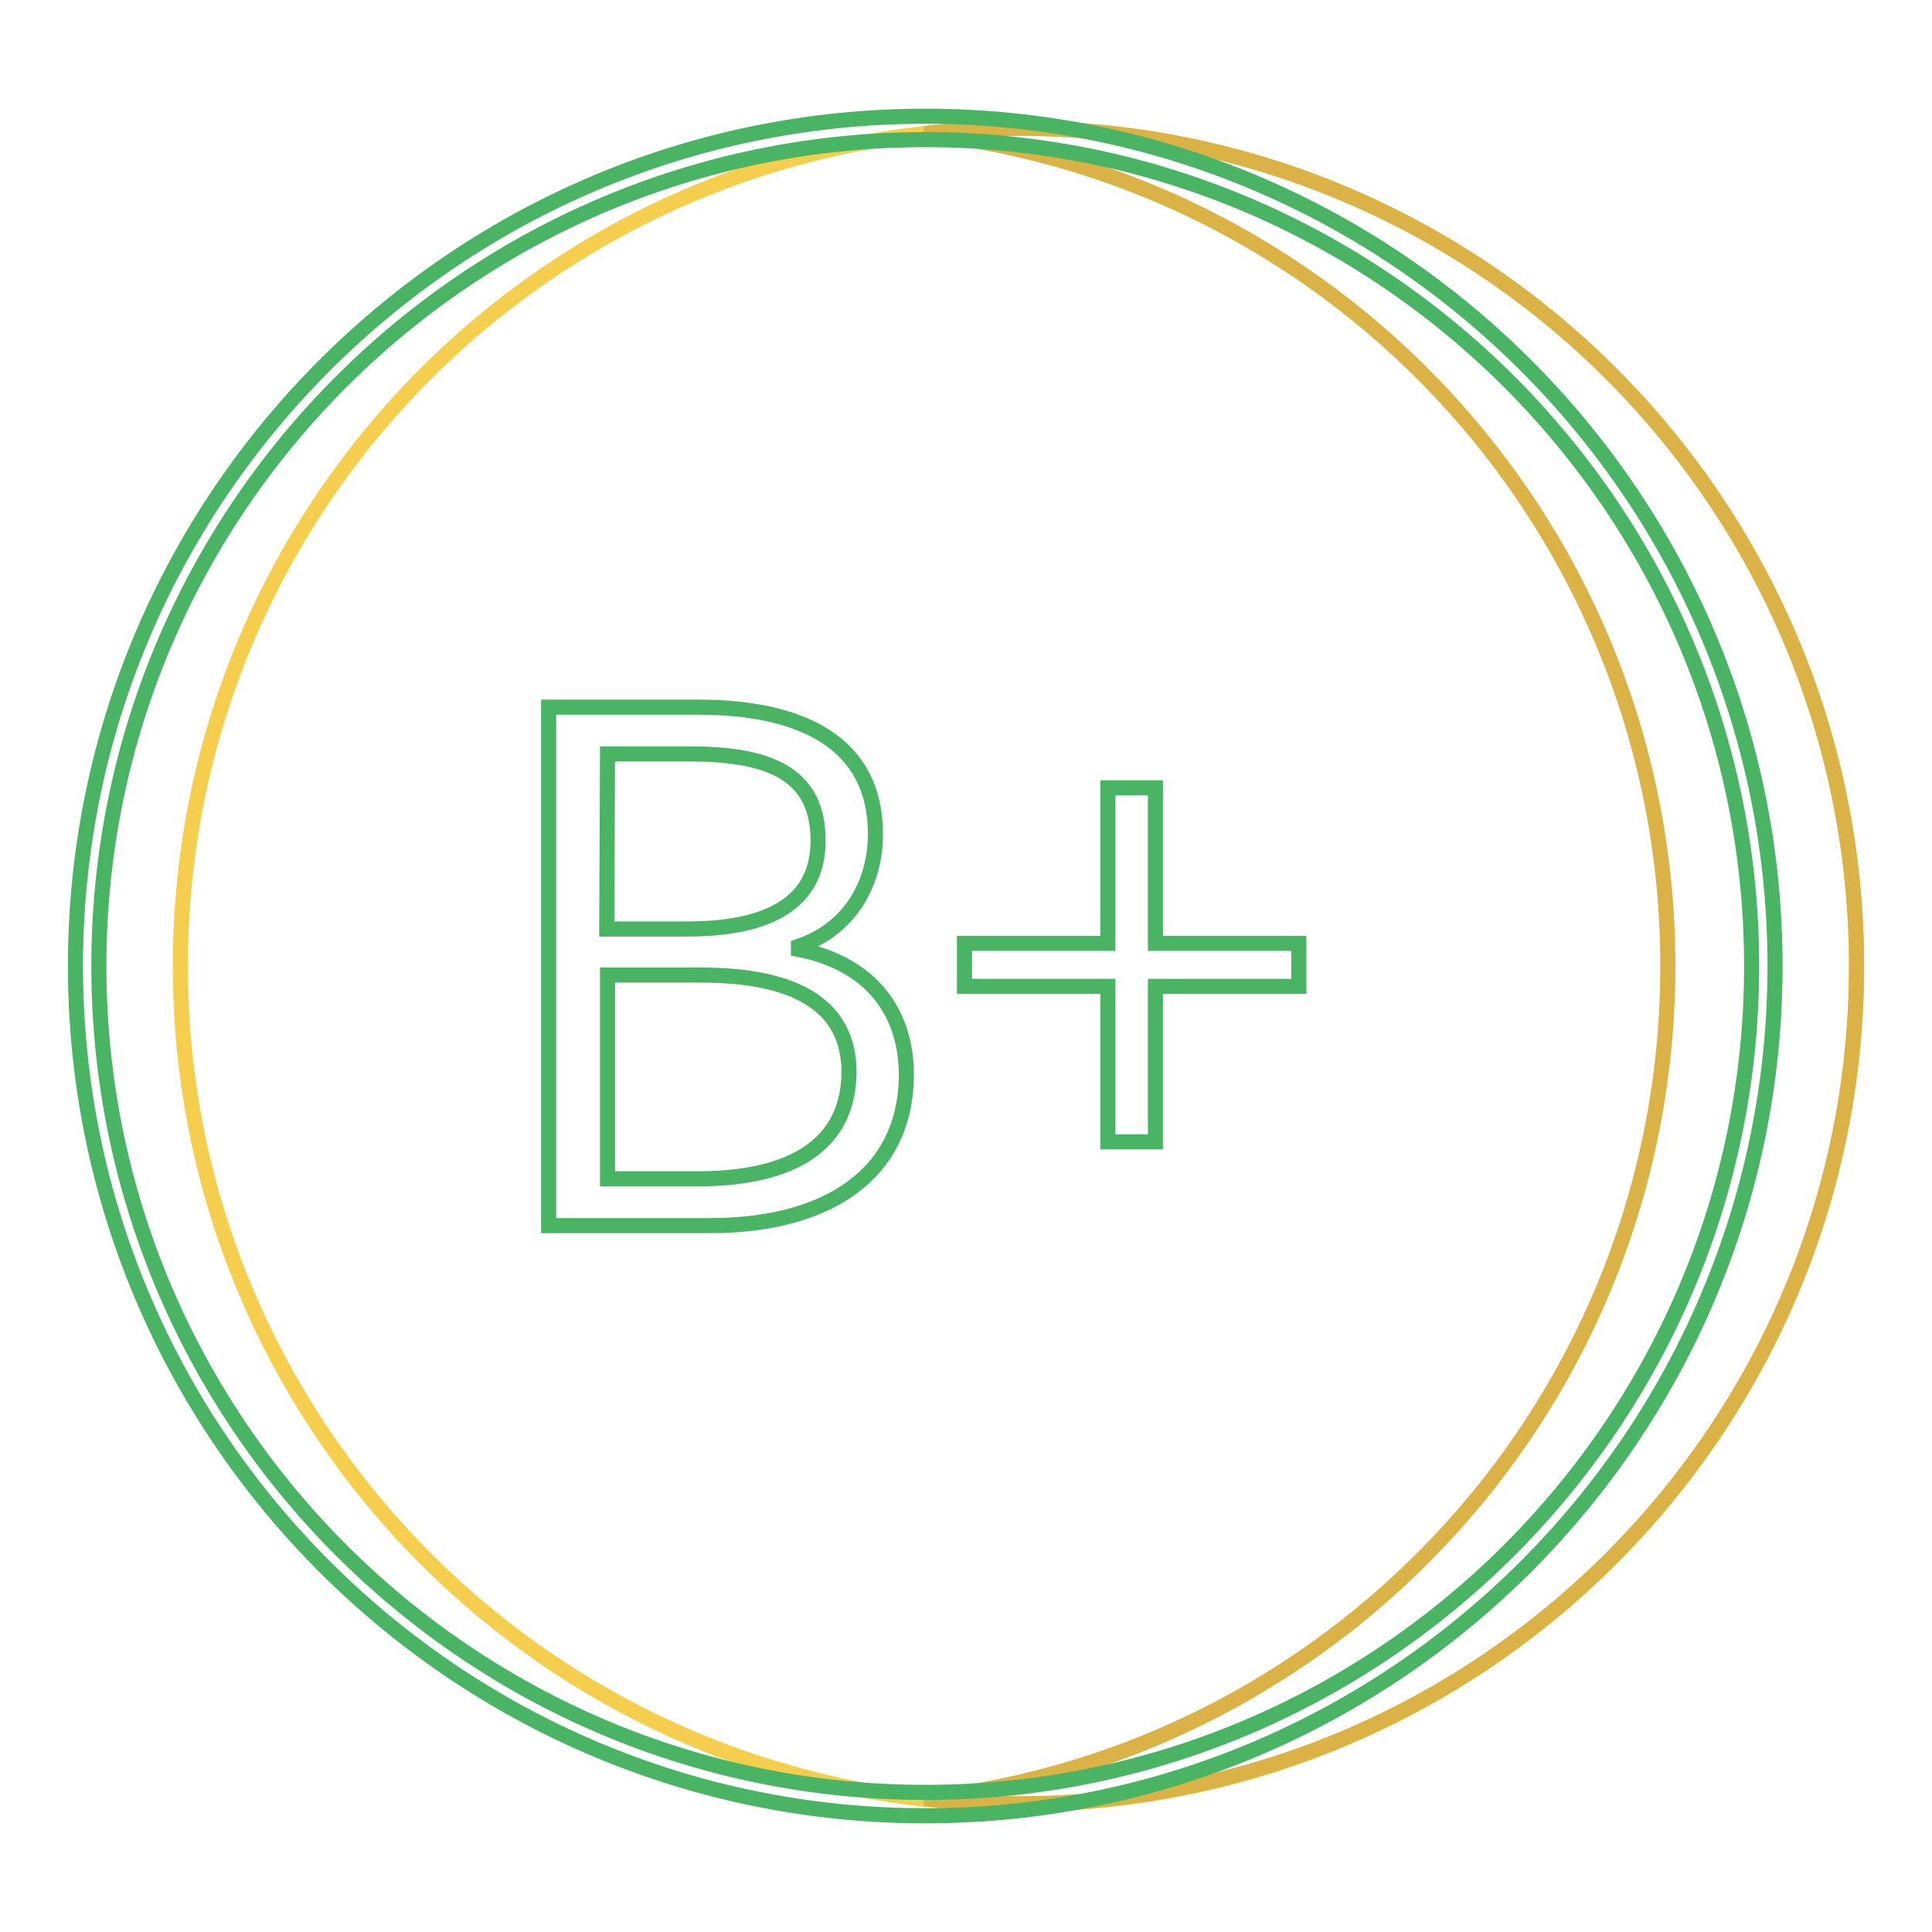
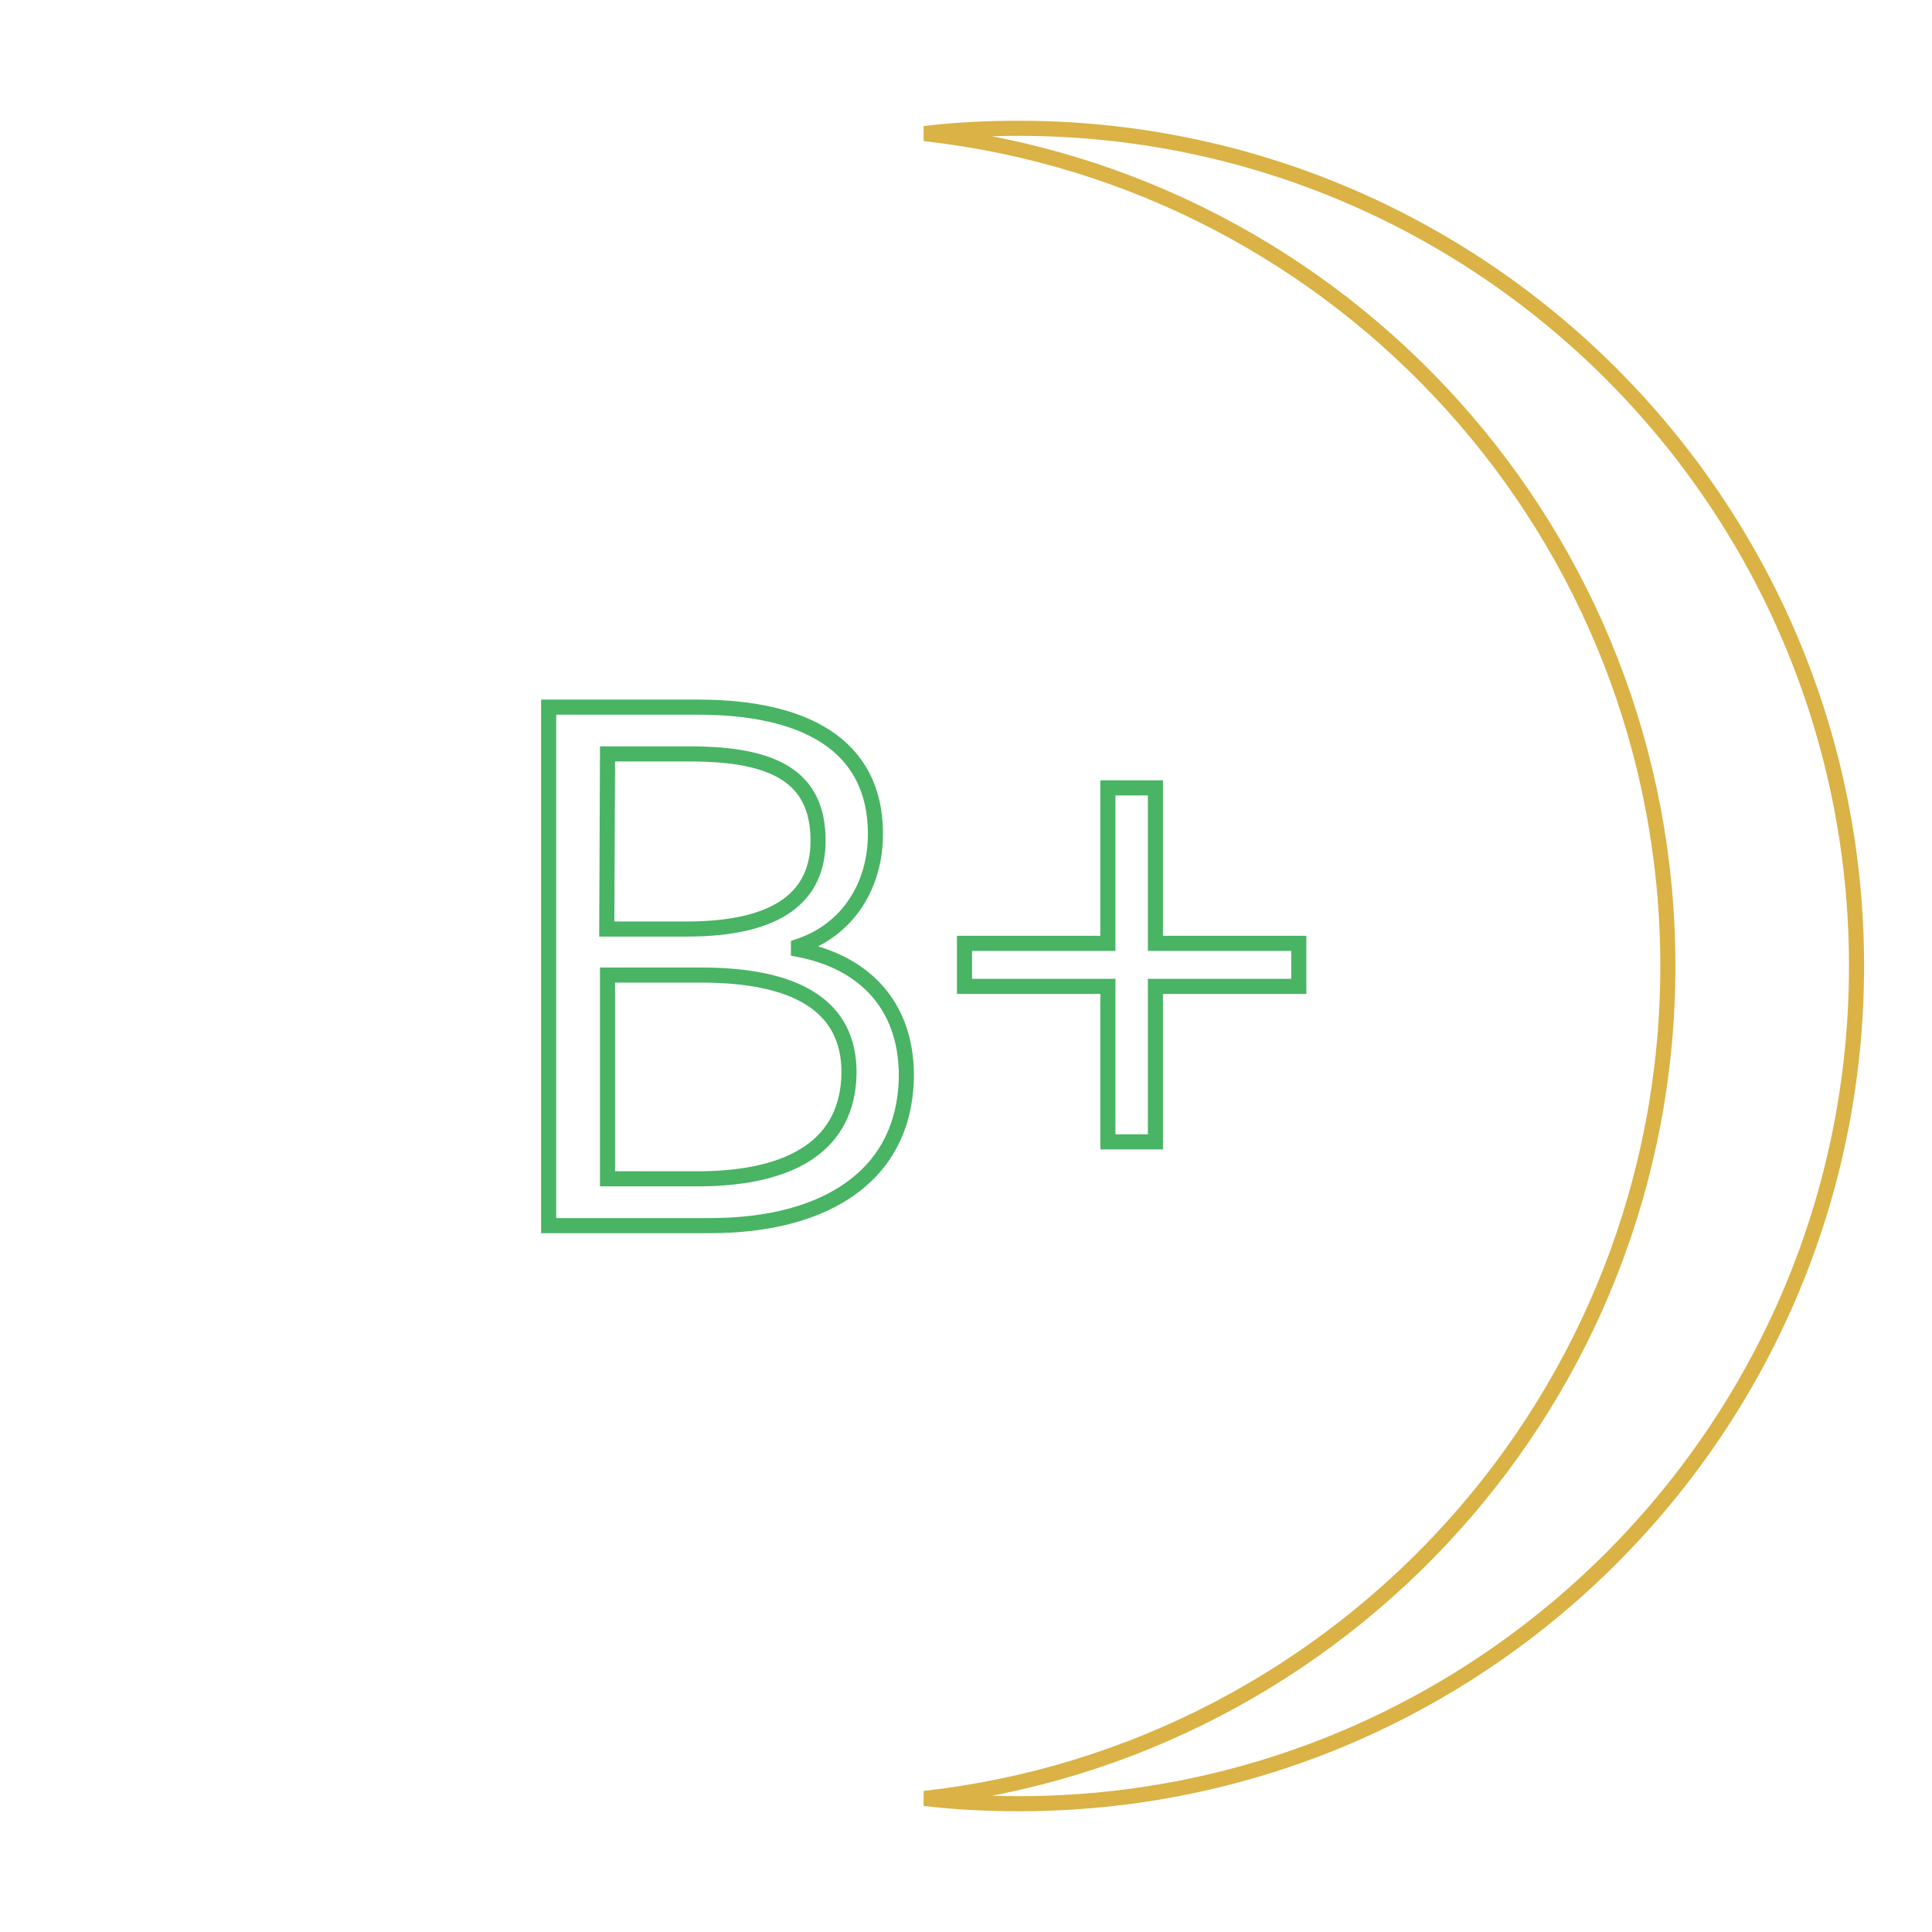
<svg xmlns="http://www.w3.org/2000/svg" version="1.1" x="0px" y="0px" viewBox="0 0 256 256" enable-background="new 0 0 256 256" xml:space="preserve">
  <g>
-     <path stroke-width="2" fill-opacity="0" stroke="#f5ce4d" d="M23.9,128c0,61.3,49.7,111.1,111,111.1c61.3,0,111.1-49.7,111.1-111c0,0,0,0,0-0.1c0-61.3-49.7-111-111-111 C73.6,17,23.9,66.7,23.9,128L23.9,128z" />
    <path stroke-width="2" fill-opacity="0" stroke="#dab245" d="M135,17c-4.2,0-8.4,0.2-12.5,0.7C177.9,23.9,221,70.9,221,128c0,57.1-43.1,104.1-98.5,110.3 c4.2,0.5,8.3,0.7,12.5,0.7c61.3,0,111-49.7,111-111C246,66.7,196.3,17,135,17z" />
    <path stroke-width="2" fill-opacity="0" stroke="#48b464" d="M105.8,125.8v-0.4c6.6-2.2,10.2-8.1,10.2-14.9c0-11.9-9.5-16.8-23.5-16.8H72.7v68.7h21.4 c15.4,0,26-6.7,26-20.1C120,132.9,114.2,127.4,105.8,125.8z M80.5,99.9h11c11.2,0,16.9,3.1,16.9,11.5c0,7.2-5,11.7-17.4,11.7H80.4 L80.5,99.9z M92.8,156.2H80.5v-27h12.4c12.5,0,19.6,4,19.6,12.9C112.4,151.7,105,156.1,92.8,156.2L92.8,156.2z M153.1,104.4h-6.3 V125h-19v5.7h19v20.6h6.3v-20.6h19V125h-19V104.4L153.1,104.4z" />
-     <path stroke-width="2" fill-opacity="0" stroke="#48b464" d="M122.6,15.4C60.5,15.4,10,65.9,10,128s50.5,112.6,112.6,112.6c62.1,0,112.6-50.5,112.6-112.6 C235.2,65.9,184.7,15.4,122.6,15.4z M122.6,237.5c-60.4,0-109.5-49.1-109.5-109.5S62.2,18.5,122.6,18.5 c60.4,0,109.5,49.1,109.5,109.5S183,237.5,122.6,237.5L122.6,237.5z" />
  </g>
</svg>